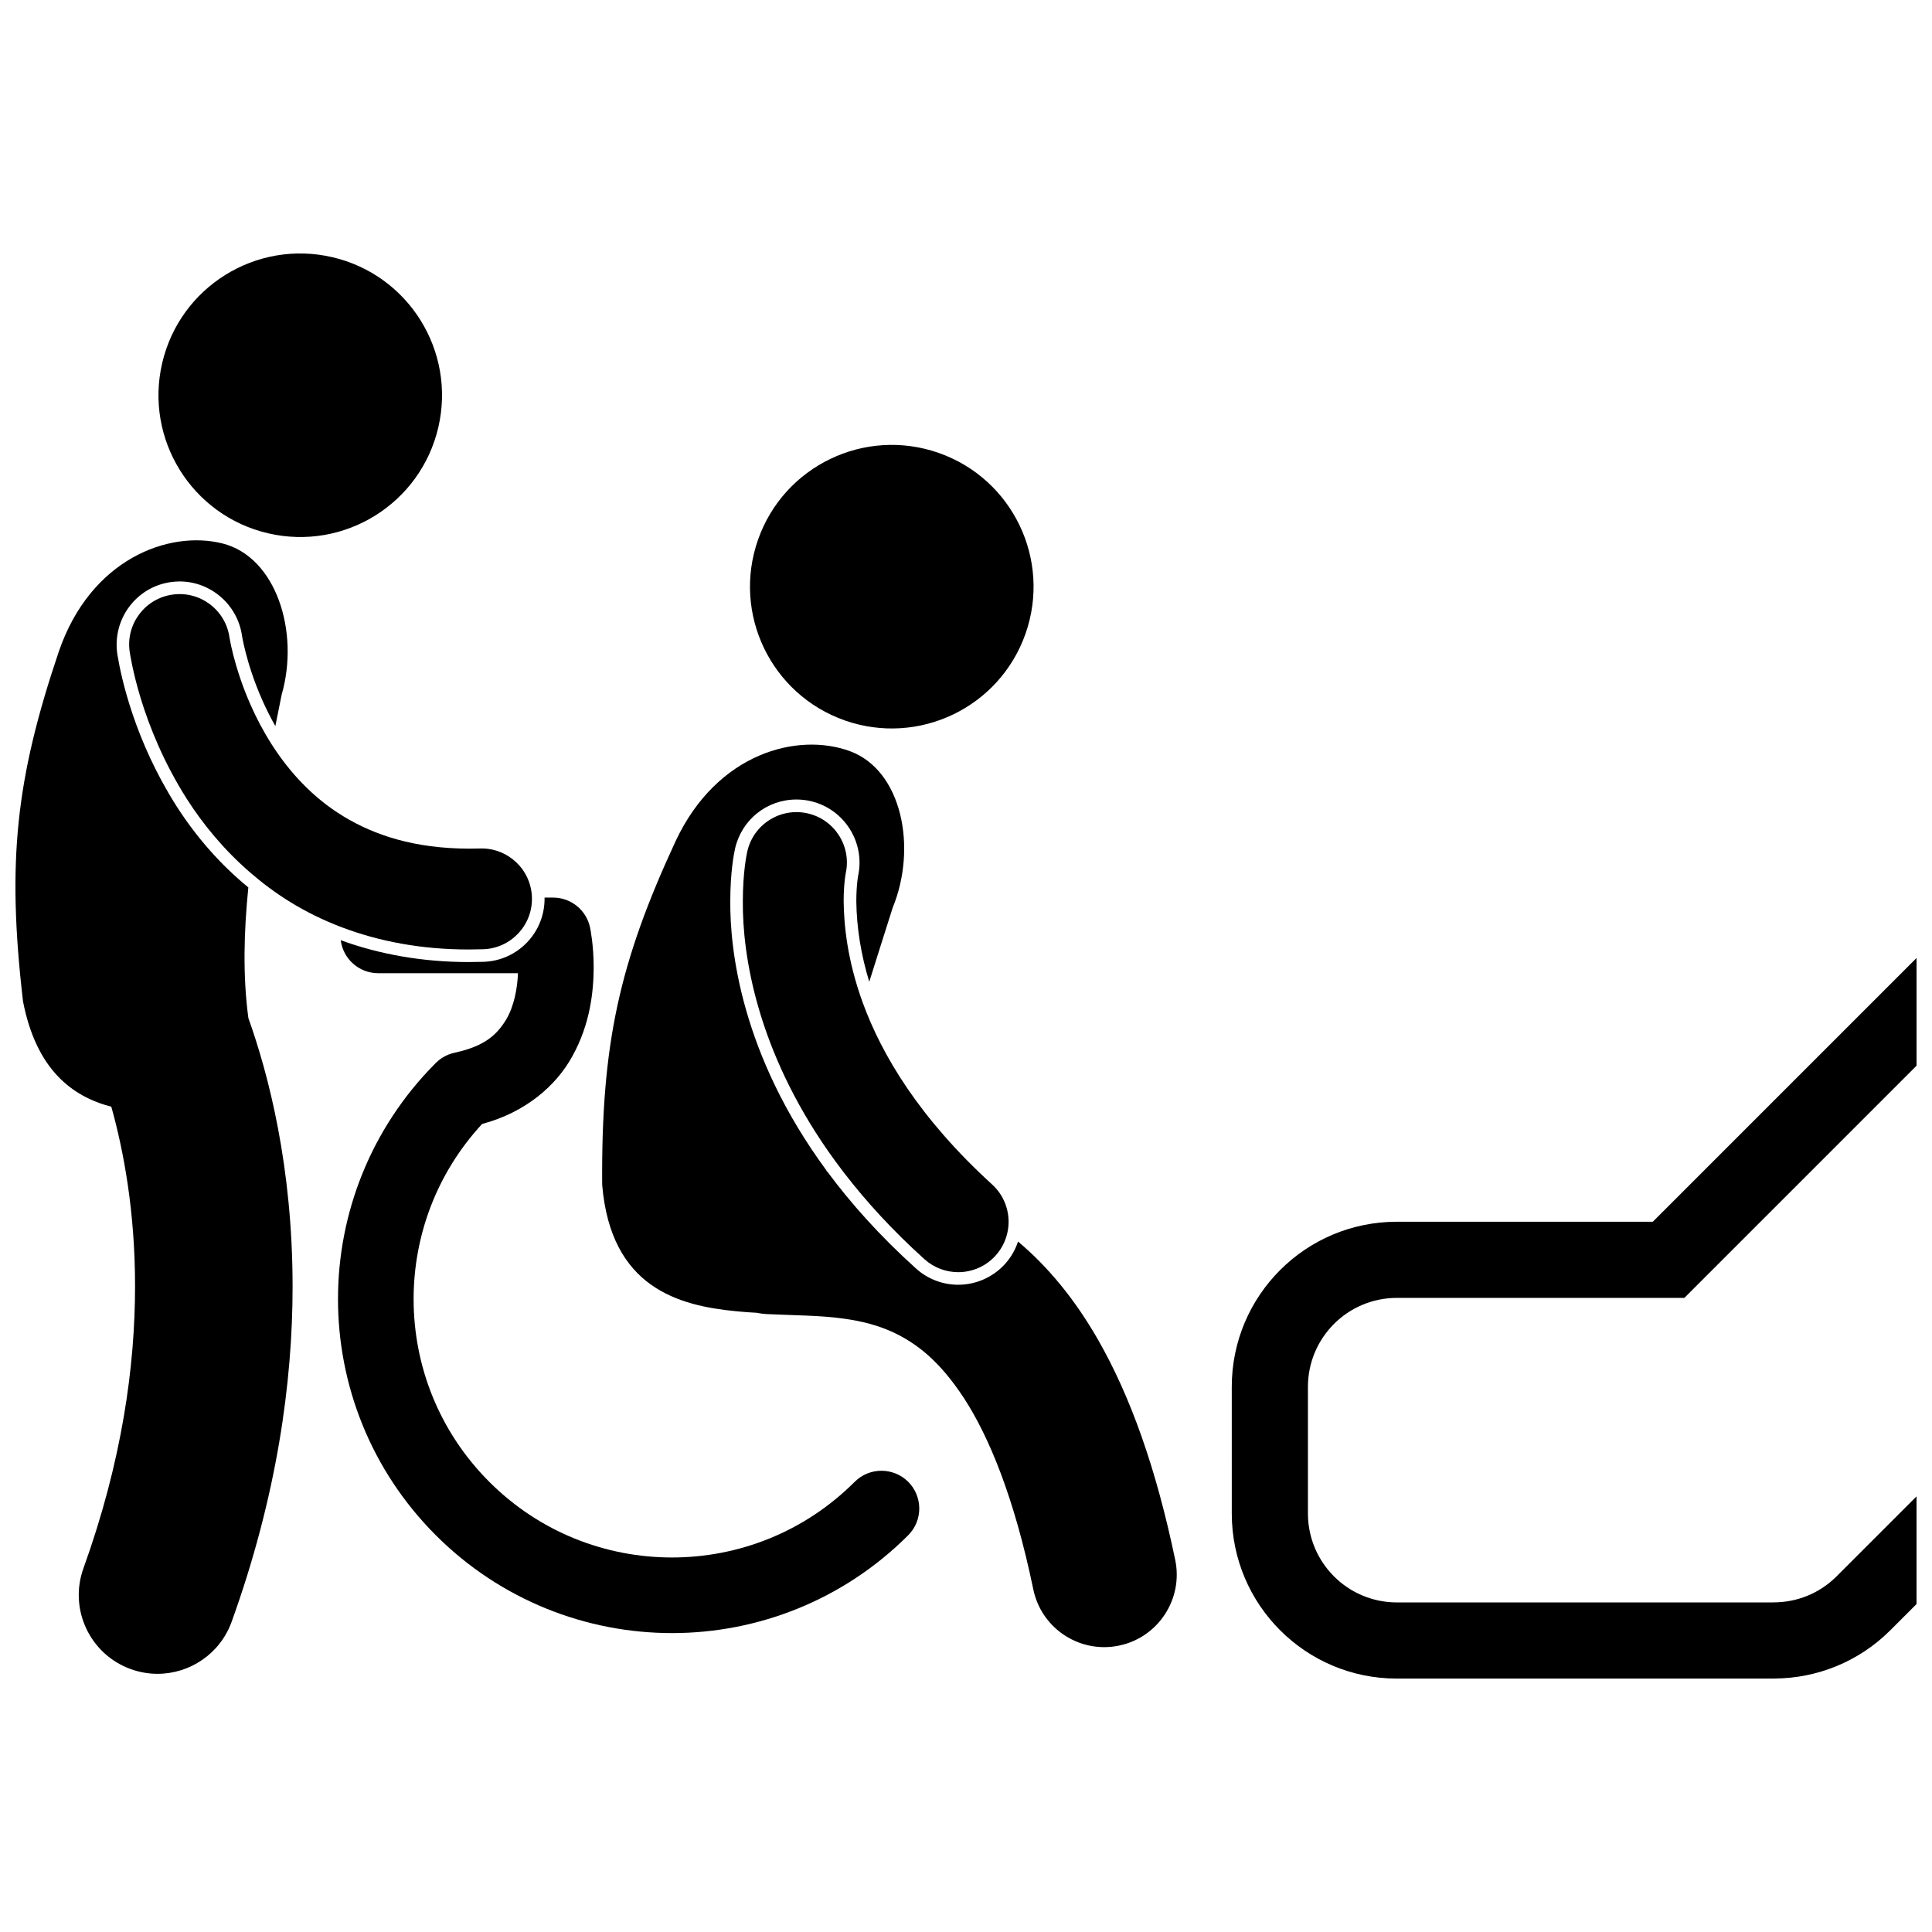
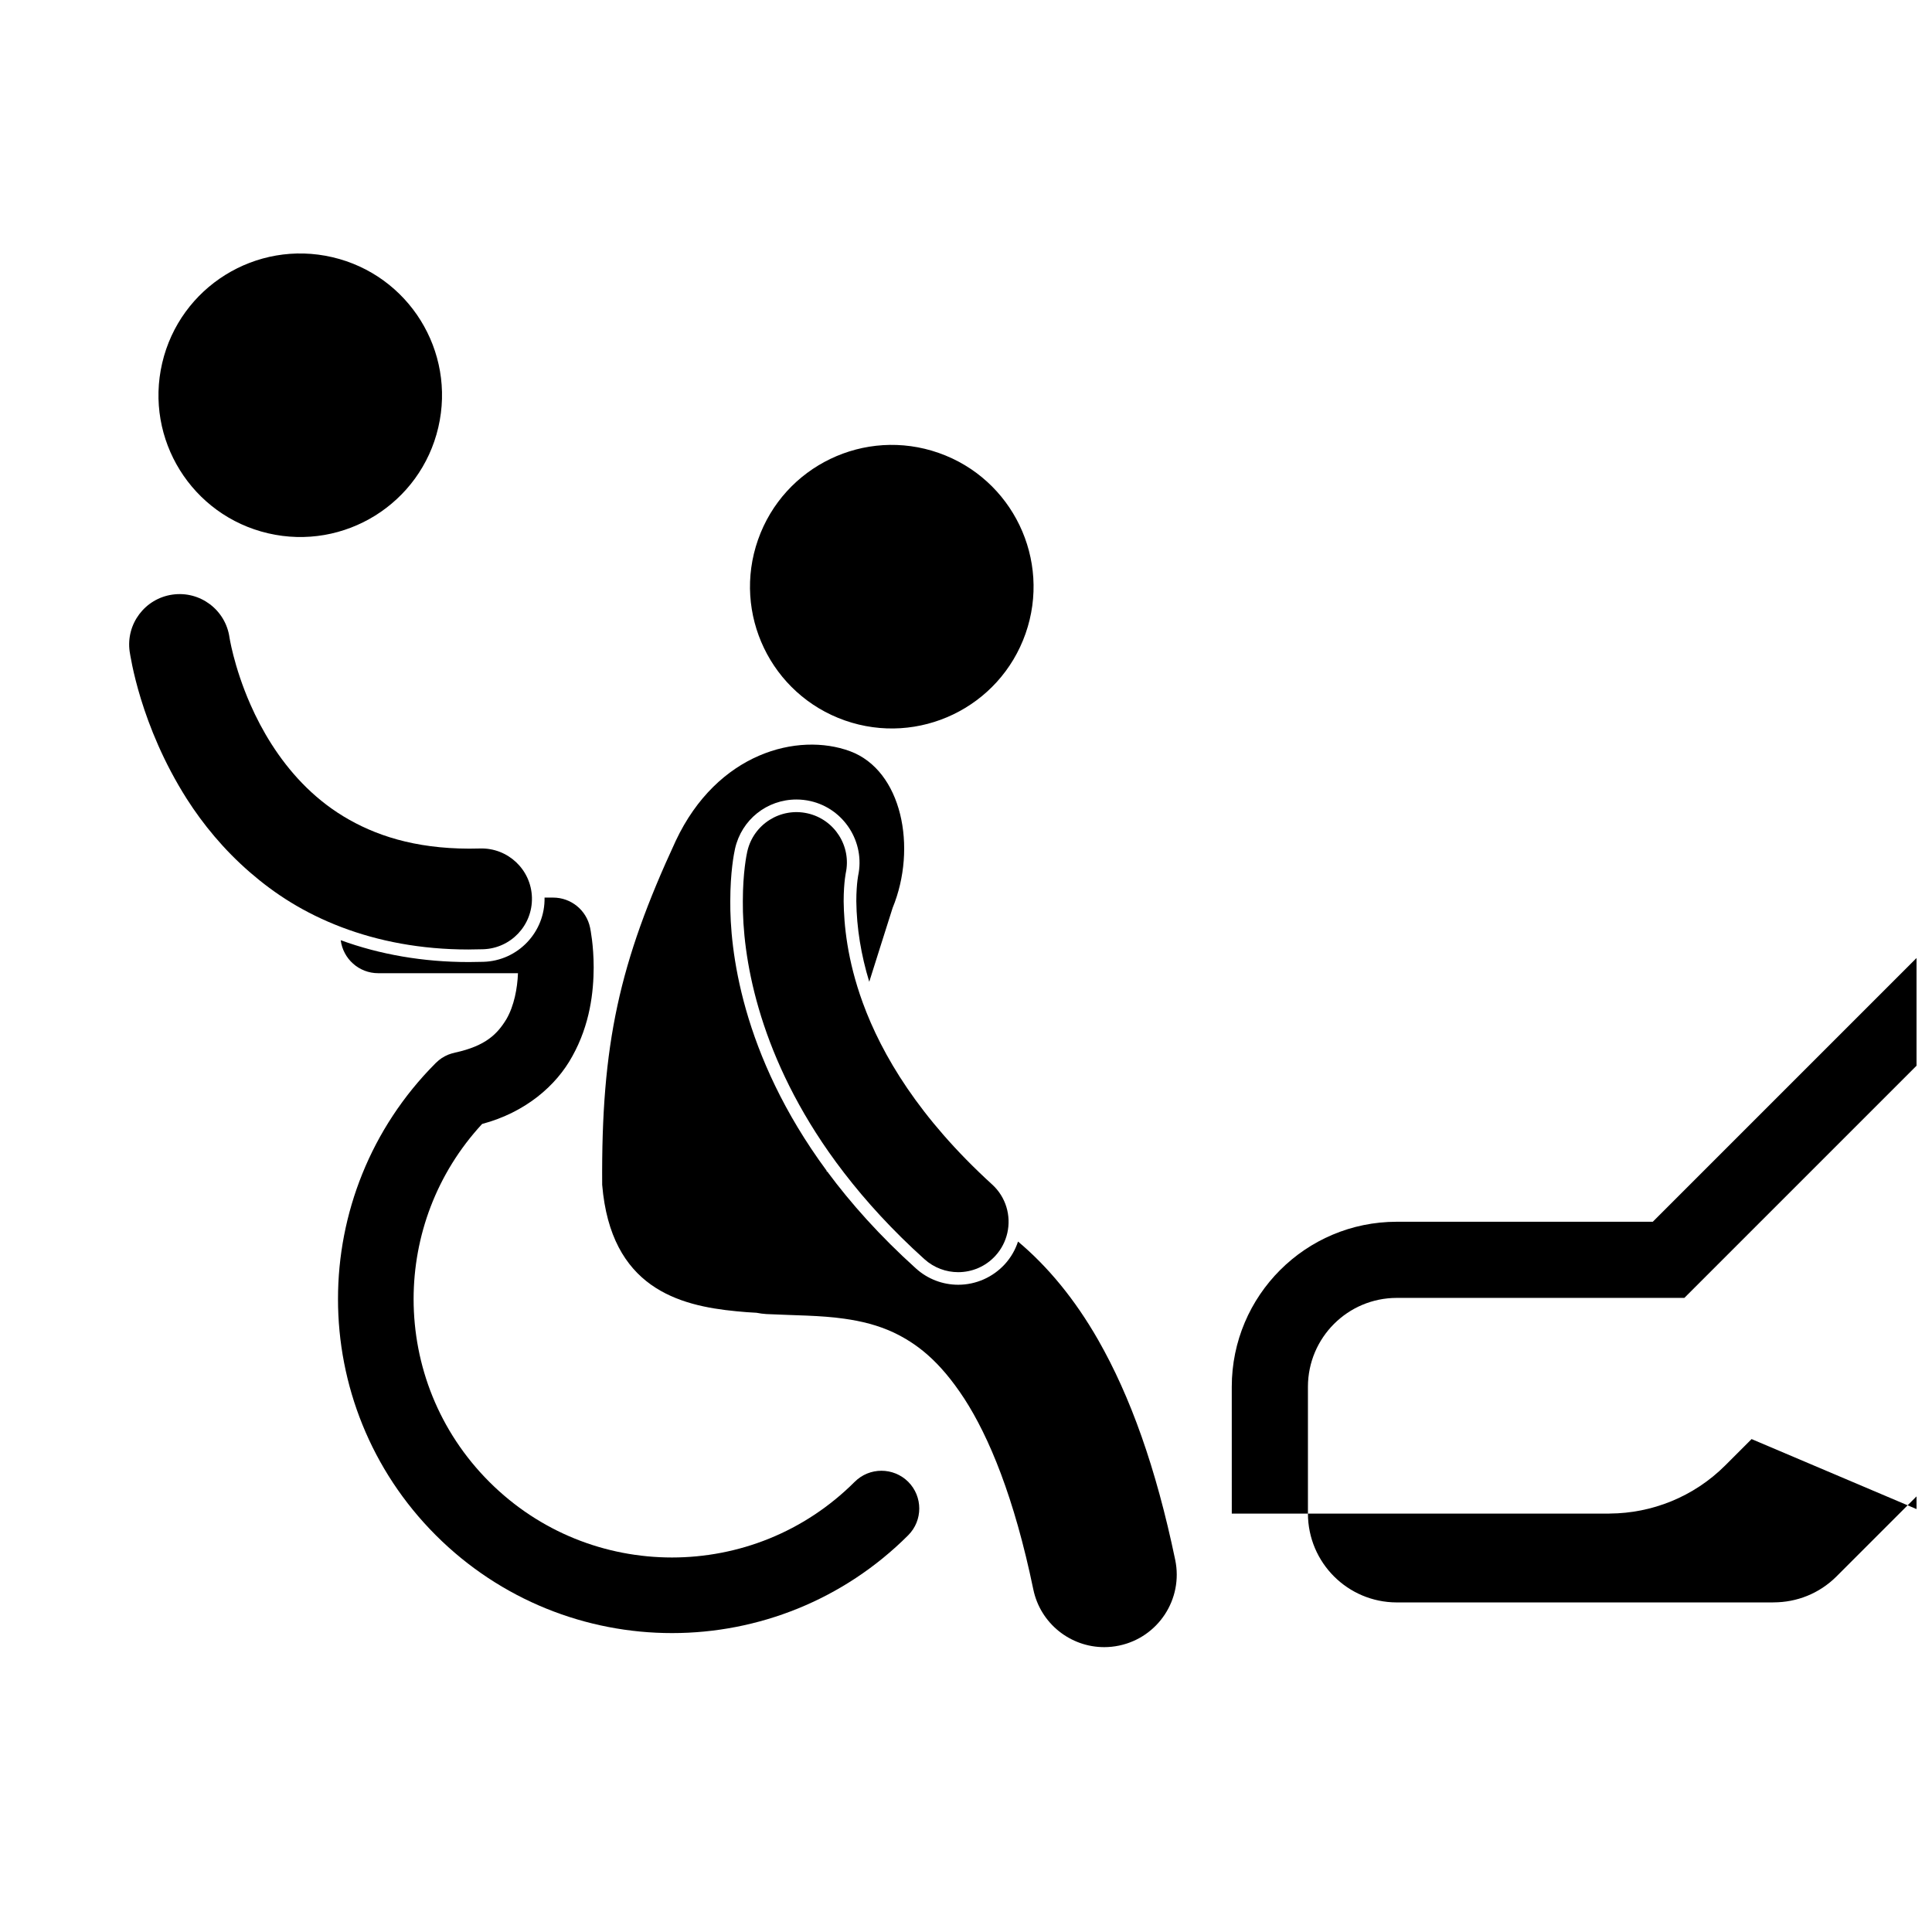
<svg xmlns="http://www.w3.org/2000/svg" width="800px" height="800px" version="1.1" viewBox="144 144 512 512">
  <defs>
    <clipPath id="b">
-       <path d="m148.09 287h73.906v301h-73.906z" />
-     </clipPath>
+       </clipPath>
    <clipPath id="a">
      <path d="m470 397h181.9v192h-181.9z" />
    </clipPath>
  </defs>
  <path d="m232.09 212.16c20.207 4.707 32.773 24.898 28.066 45.105-4.703 20.207-24.898 32.77-45.105 28.066-20.207-4.707-32.773-24.902-28.07-45.105 4.707-20.207 24.902-32.773 45.109-28.066" />
  <g clip-path="url(#b)">
    <path d="m190.71 357.53c-10.969-17.27-14.559-33.734-15.59-40.012l-0.039-0.227c-1.32-9.266 5.047-17.734 14.16-19.027 0.785-0.109 1.578-0.172 2.367-0.172 8.254 0 15.352 6.172 16.52 14.359l0.152 0.855c0.145 0.73 0.402 1.953 0.812 3.562 0.742 2.902 2.102 7.434 4.356 12.535 0.957 2.176 2.121 4.555 3.523 7.016 0.586-2.891 1.156-5.691 1.676-8.344 4.793-16.621-1.477-36.516-15.73-40.066-14.254-3.555-34.926 4.188-43.328 28.641-11.371 33.691-13.812 55.621-9.492 92.719 3.504 18.031 12.945 25.203 23.402 27.922 3.254 11.613 6.301 27.785 6.293 47.59-0.008 20.996-3.379 46.133-13.68 74.738-3.91 10.848 1.715 22.805 12.562 26.719 2.336 0.84 4.727 1.242 7.074 1.242 8.551 0 16.574-5.293 19.641-13.801 11.984-33.242 16.16-63.387 16.152-88.895-0.02-31.621-6.324-56-11.727-71.105 0-0.031-0.004-0.059-0.004-0.09-1.488-11.074-1.18-22.863 0.004-34.512-7.297-5.977-13.707-13.207-19.105-21.648z" />
  </g>
  <g clip-path="url(#a)">
-     <path d="m651.9 543.92v-3.359l-21.203 21.203c-4.625 4.609-10.586 6.867-16.652 6.883-0.156 0-0.277 0.004-0.359 0.012h-99.535c-12.996-0.023-23.512-10.543-23.535-23.539v-33.625c0.023-12.992 10.539-23.52 23.535-23.539h76.219l61.531-61.531v-28.539l-69.891 69.891h-67.859c-24.148 0.008-43.703 19.57-43.719 43.719l0.004 33.625c0.012 24.148 19.566 43.715 43.711 43.719h99.898l0.324-0.016c11.039-0.07 22.156-4.356 30.582-12.785l6.949-6.949z" />
+     <path d="m651.9 543.92v-3.359l-21.203 21.203c-4.625 4.609-10.586 6.867-16.652 6.883-0.156 0-0.277 0.004-0.359 0.012h-99.535c-12.996-0.023-23.512-10.543-23.535-23.539v-33.625c0.023-12.992 10.539-23.52 23.535-23.539h76.219l61.531-61.531v-28.539l-69.891 69.891h-67.859c-24.148 0.008-43.703 19.57-43.719 43.719l0.004 33.625h99.898l0.324-0.016c11.039-0.07 22.156-4.356 30.582-12.785l6.949-6.949z" />
  </g>
  <path d="m392.77 264.03c19.578 6.871 29.879 28.309 23.012 47.887-6.871 19.574-28.312 29.879-47.891 23.008-19.574-6.871-29.879-28.309-23.008-47.887 6.867-19.578 28.309-29.879 47.887-23.008" />
  <path d="m435.08 499.19c-6.227-10.91-13.434-19.574-21.293-26.168-0.707 2.148-1.852 4.191-3.469 5.969-3.164 3.484-7.676 5.481-12.375 5.481-4.156 0-8.137-1.535-11.215-4.324-9.551-8.609-17.258-17.25-23.492-25.672-0.059-0.004-0.117-0.008-0.176-0.012 0.008-0.07 0.012-0.133 0.02-0.203-22.871-31.012-25.648-59.039-25.547-71.453 0.004-7.707 0.969-12.594 1.262-13.91 1.738-7.664 8.434-13.02 16.277-13.02 1.242 0 2.488 0.141 3.711 0.418 8.887 2.012 14.555 10.902 12.625 19.816-0.039 0.258-0.102 0.637-0.172 1.184-0.137 1.152-0.305 3.059-0.305 5.543 0.09 7.121 1.266 14.258 3.43 21.344 2.176-7.023 4.34-13.633 6.188-19.57 6.566-16.004 2.492-36.457-11.297-41.539-13.785-5.078-35.172 0.379-46.18 23.773-14.953 32.258-19.762 53.797-19.488 91.145 2.281 27.297 20.301 32.039 35.535 33.504 1.918 0.184 3.703 0.332 5.363 0.402 0.859 0.164 1.727 0.297 2.625 0.344 7.488 0.363 14.32 0.324 20.594 1.223 4.699 0.656 8.984 1.746 13.062 3.637 6.066 2.891 12.145 7.383 18.781 17.547 6.562 10.141 13.238 26.16 18.293 50.559 1.883 9.066 9.871 15.301 18.781 15.301 1.297 0 2.609-0.133 3.93-0.406 10.383-2.156 17.055-12.324 14.898-22.711-5.109-24.523-11.922-43.391-20.367-58.199z" />
  <path d="m367.91 376.89c0.074-0.633 0.148-1.07 0.188-1.301 0.016-0.105 0.031-0.164 0.035-0.184 1.547-7.152-2.953-14.23-10.102-15.852-7.199-1.633-14.355 2.879-15.984 10.074h-0.004c-0.18 0.805-1.18 5.543-1.184 13.207-0.121 14.352 3.773 39.32 22.777 66.473 1.281 1.832 2.637 3.668 4.059 5.516 5.812 7.555 12.812 15.23 21.27 22.855 2.559 2.316 5.769 3.461 8.969 3.461 3.641 0 7.266-1.477 9.898-4.387 1.598-1.762 2.629-3.84 3.121-6.004 1.035-4.551-0.344-9.508-4.047-12.867-19.34-17.633-29.227-34.363-34.254-48.125-4.168-11.41-5-20.781-5.074-26.914 0-2.668 0.18-4.691 0.332-5.953z" />
  <path d="m370.5 536.7c-13.398 13.387-30.867 20.043-48.418 20.051-17.559-0.008-35.027-6.664-48.418-20.051-13.391-13.398-20.047-30.867-20.055-48.418 0.008-16.703 6.043-33.312 18.156-46.422 11.477-3.055 19.648-10.137 23.906-17.941 4.738-8.492 5.633-17.152 5.66-23.527-0.008-5.977-0.863-10.098-0.957-10.574-0.984-4.648-5.055-7.949-9.805-7.949h-2.258c0.18 9.145-7.062 16.766-16.223 17.023-1.219 0.035-2.465 0.059-3.734 0.059h-0.172c-12.02 0-23.484-1.984-33.887-5.789 0.625 4.934 4.828 8.746 9.934 8.746h37.039c-0.152 4.004-1.02 8.637-3.047 12.148-2.387 3.934-5.457 7.113-13.613 8.891-0.07 0.016-0.133 0.047-0.203 0.059-0.512 0.113-1.02 0.258-1.512 0.453-0.039 0.016-0.082 0.027-0.121 0.043-0.574 0.234-1.129 0.527-1.656 0.871-0.023 0.016-0.047 0.031-0.07 0.043-0.516 0.34-0.984 0.734-1.418 1.16-0.043 0.039-0.09 0.066-0.129 0.105-0.047 0.047-0.086 0.094-0.129 0.137-17.176 17.238-25.809 39.891-25.797 62.449-0.012 22.617 8.66 45.328 25.926 62.59 17.258 17.262 39.969 25.934 62.59 25.926h0.043c22.602 0 45.297-8.668 62.547-25.926 3.91-3.914 3.91-10.258 0-14.172-3.93-3.898-10.27-3.898-14.18 0.016z" />
  <path d="m268.35 395.62c1.234 0 2.445-0.023 3.641-0.059 7.363-0.207 13.16-6.324 12.977-13.68v-0.043c-0.207-7.375-6.352-13.188-13.727-12.98-1.02 0.023-1.984 0.043-2.891 0.043-14.57-0.035-25.078-3.547-33.371-8.582-8.27-5.031-14.441-11.949-18.988-19.062-2.246-3.519-4.102-7.09-5.602-10.5-2.258-5.113-3.691-9.773-4.535-13.055-0.422-1.641-0.695-2.938-0.859-3.773-0.078-0.414-0.133-0.719-0.16-0.891-0.008-0.047-0.016-0.086-0.02-0.113-1.039-7.309-7.801-12.387-15.105-11.348-7.305 1.035-12.387 7.797-11.348 15.105 0.203 1.07 2.734 19.504 15.156 39.055 4.242 6.637 9.75 13.395 16.73 19.445 3.269 2.832 6.828 5.519 10.789 7.941 4.094 2.516 8.574 4.723 13.414 6.57 9.781 3.727 21.051 5.934 33.727 5.934 0.059-0.008 0.117-0.008 0.172-0.008z" />
</svg>